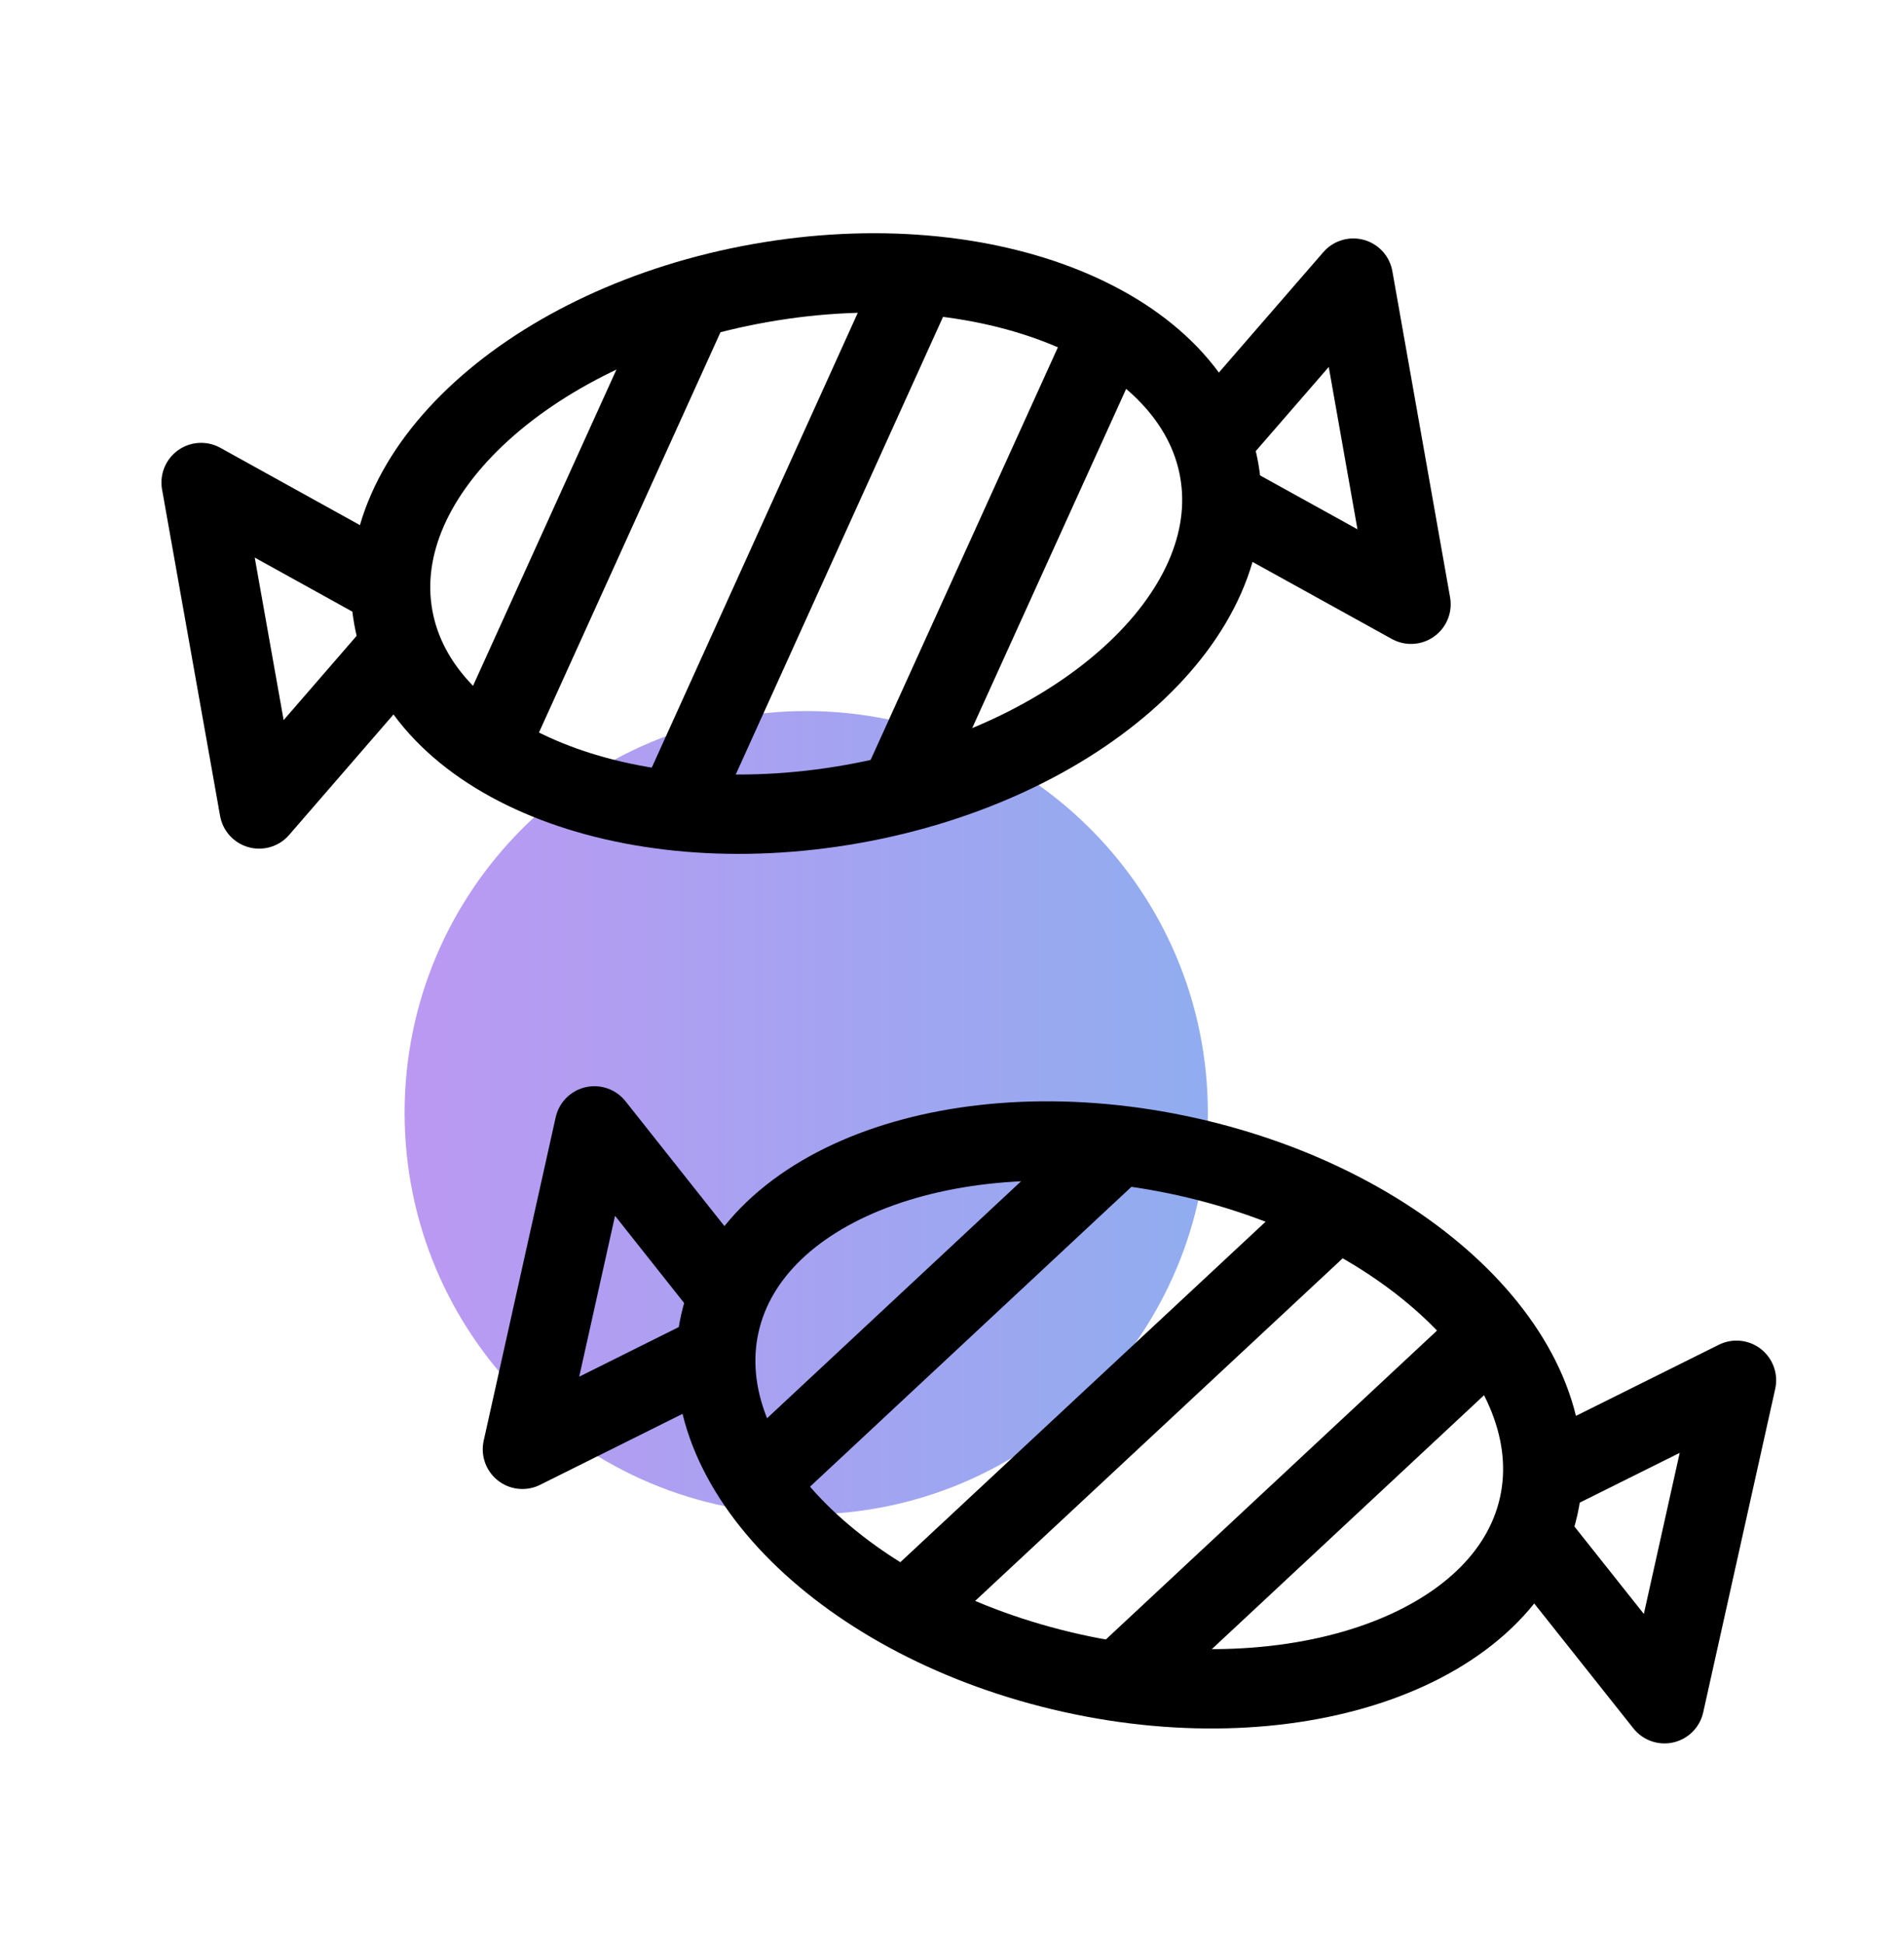
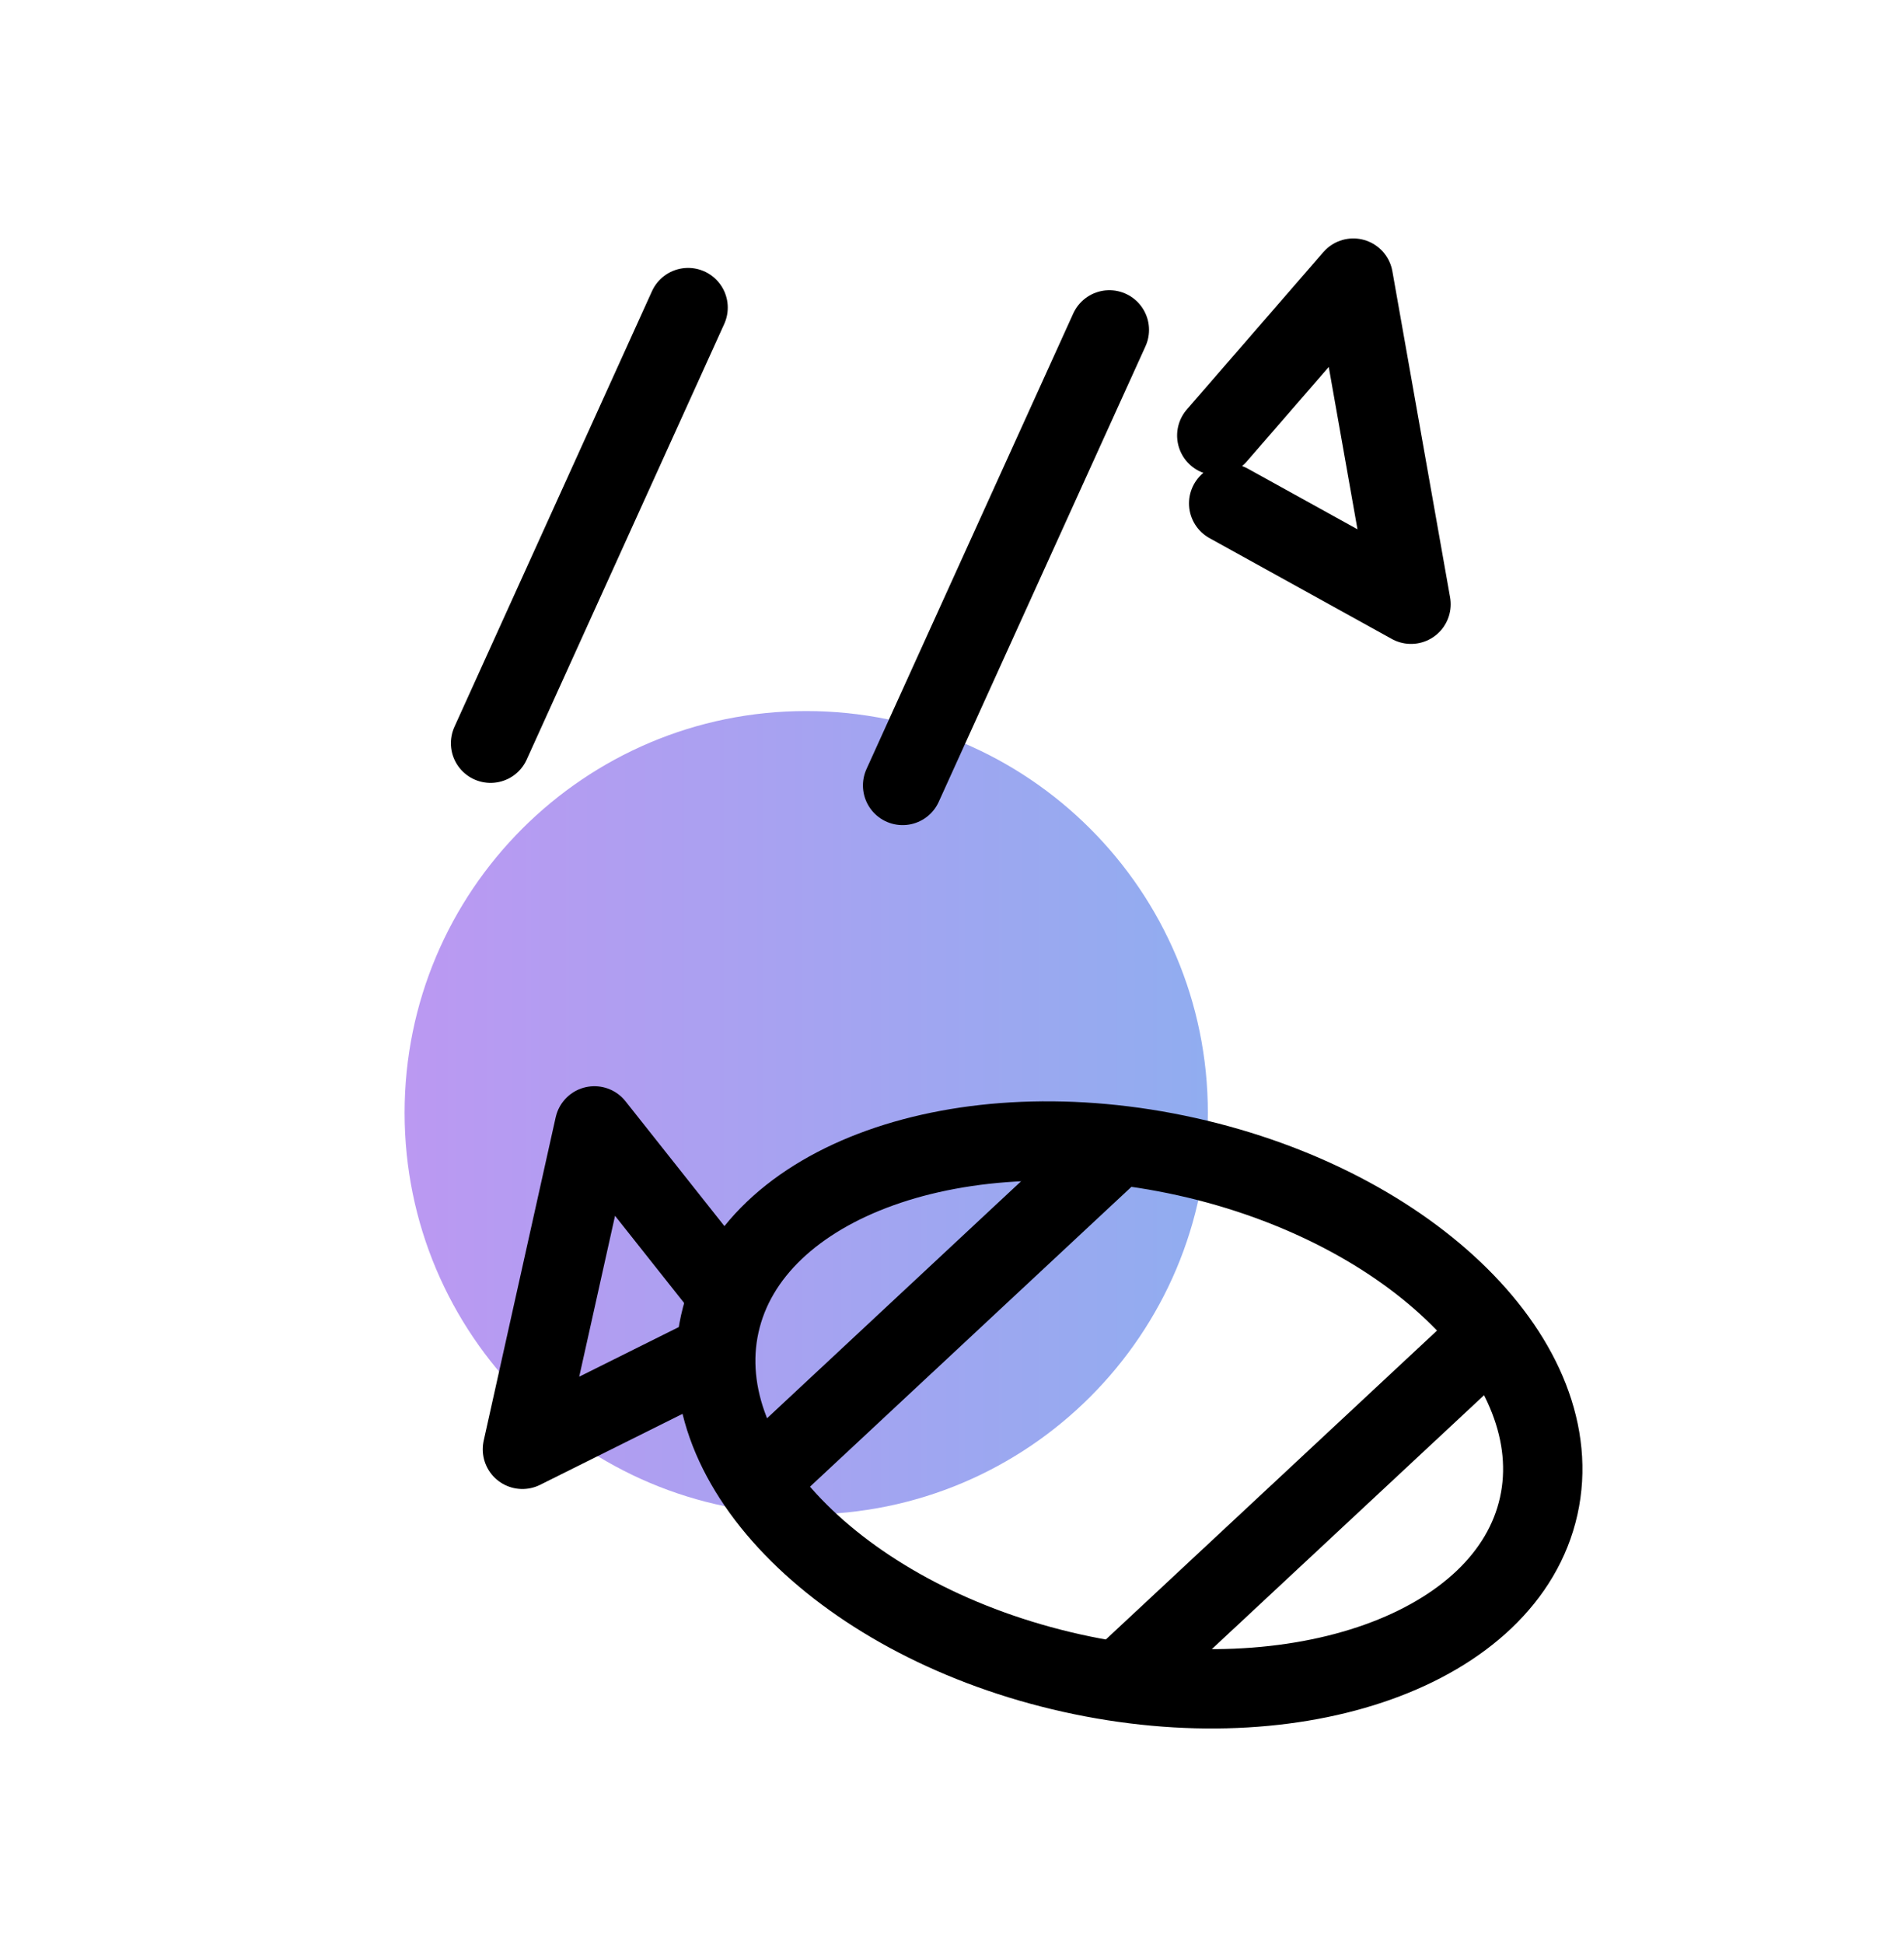
<svg xmlns="http://www.w3.org/2000/svg" width="48" height="49" viewBox="0 0 48 49" fill="none">
  <path d="M20.325 38.172C25.917 38.172 30.45 33.639 30.45 28.047C30.45 22.456 25.917 17.922 20.325 17.922C14.733 17.922 10.2 22.456 10.2 28.047C10.2 33.639 14.733 38.172 20.325 38.172Z" fill="url(#paint0_linear_126_2398)" fill-opacity="0.6" />
  <path d="M30.675 10.977L34.117 7.01L35.572 15.23L30.975 12.688" stroke="black" stroke-width="2" stroke-linecap="round" stroke-linejoin="round" />
-   <path d="M9.788 16.633L6.533 20.39L5.07 12.162L9.473 14.6" stroke="black" stroke-width="2" stroke-linecap="round" stroke-linejoin="round" />
-   <path d="M21.491 20.265C27.241 19.244 31.381 15.477 30.737 11.851C30.093 8.226 24.91 6.114 19.159 7.136C13.409 8.157 9.269 11.924 9.913 15.549C10.557 19.175 15.74 21.286 21.491 20.265Z" stroke="black" stroke-width="2" stroke-linecap="round" stroke-linejoin="round" />
  <path d="M27.967 8.315L22.755 19.797" stroke="black" stroke-width="2" stroke-linecap="round" stroke-linejoin="round" />
-   <path d="M23.115 7.018L17.077 20.345" stroke="black" stroke-width="2" stroke-linecap="round" stroke-linejoin="round" />
  <path d="M17.347 7.753L12.367 18.733" stroke="black" stroke-width="2" stroke-linecap="round" stroke-linejoin="round" />
-   <path d="M39.075 37.13L43.777 34.79L41.962 42.943L38.692 38.825" stroke="black" stroke-width="2" stroke-linecap="round" stroke-linejoin="round" />
  <path d="M17.61 34.318L13.17 36.53L14.985 28.378L18.105 32.315" stroke="black" stroke-width="2" stroke-linecap="round" stroke-linejoin="round" />
  <path d="M38.791 37.961C39.591 34.366 35.618 30.424 29.917 29.154C24.216 27.885 18.946 29.77 18.146 33.365C17.346 36.959 21.319 40.902 27.02 42.171C32.721 43.44 37.991 41.555 38.791 37.961Z" stroke="black" stroke-width="2" stroke-linecap="round" stroke-linejoin="round" />
  <path d="M37.597 33.627L28.372 42.23" stroke="black" stroke-width="2" stroke-linecap="round" stroke-linejoin="round" />
-   <path d="M33.615 30.567L22.912 40.542" stroke="black" stroke-width="2" stroke-linecap="round" stroke-linejoin="round" />
  <path d="M28.012 29.023L19.192 37.25" stroke="black" stroke-width="2" stroke-linecap="round" stroke-linejoin="round" />
  <defs>
    <linearGradient id="paint0_linear_126_2398" x1="10.2" y1="28.047" x2="30.45" y2="28.047" gradientUnits="userSpaceOnUse">
      <stop stop-color="#8E54E9" />
      <stop offset="1" stop-color="#4776E6" />
    </linearGradient>
  </defs>
</svg>